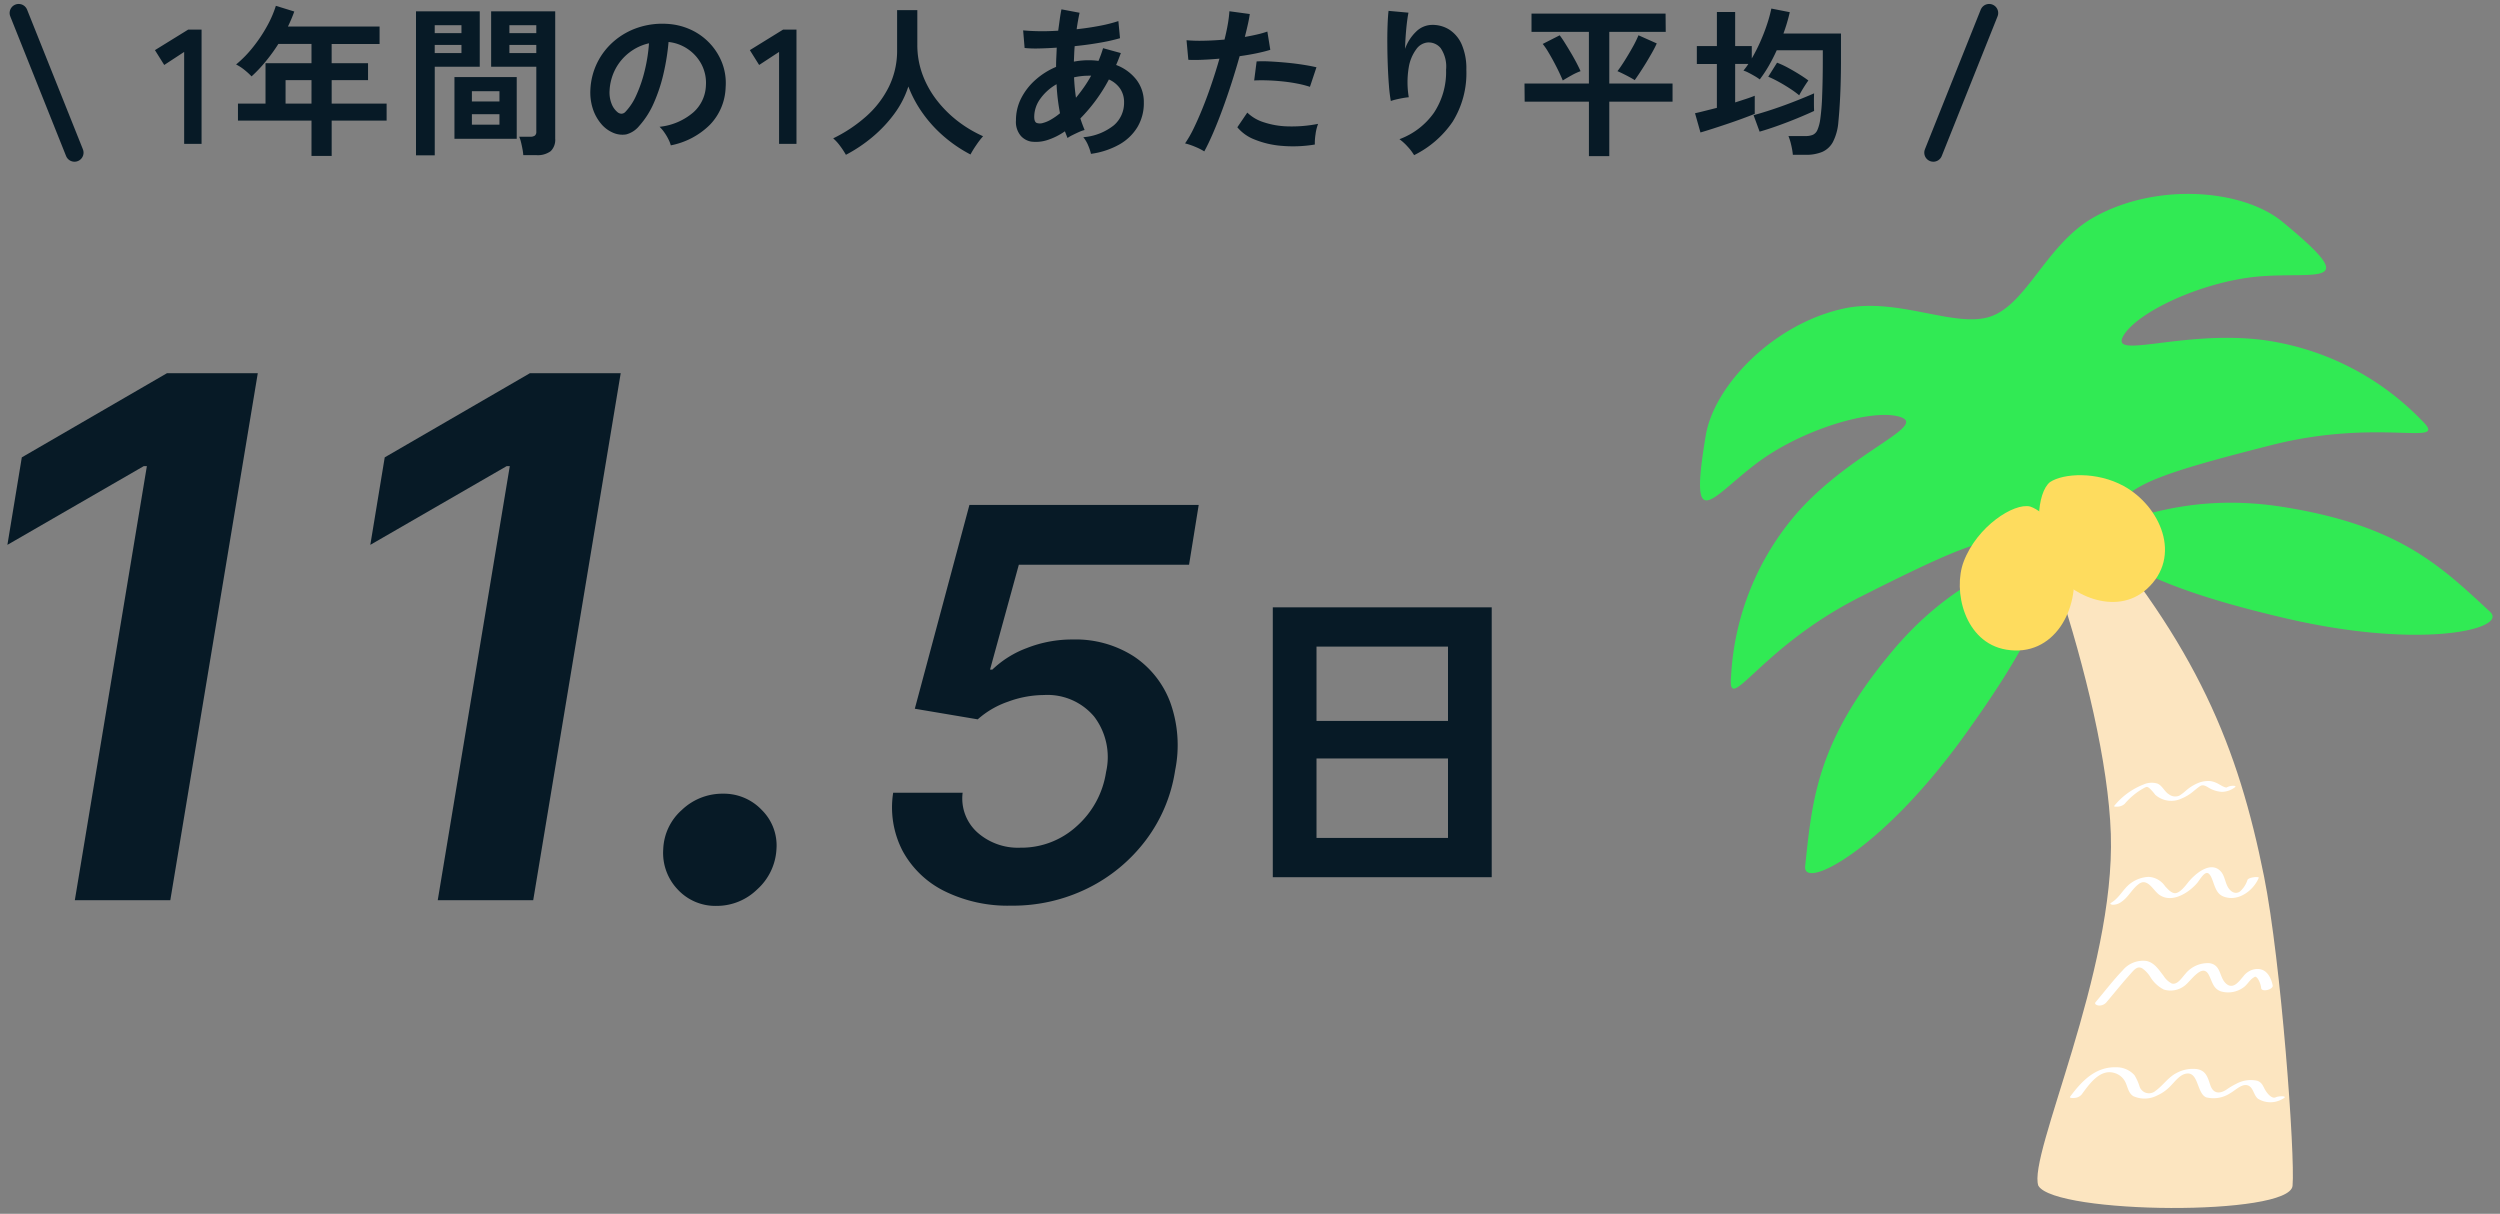
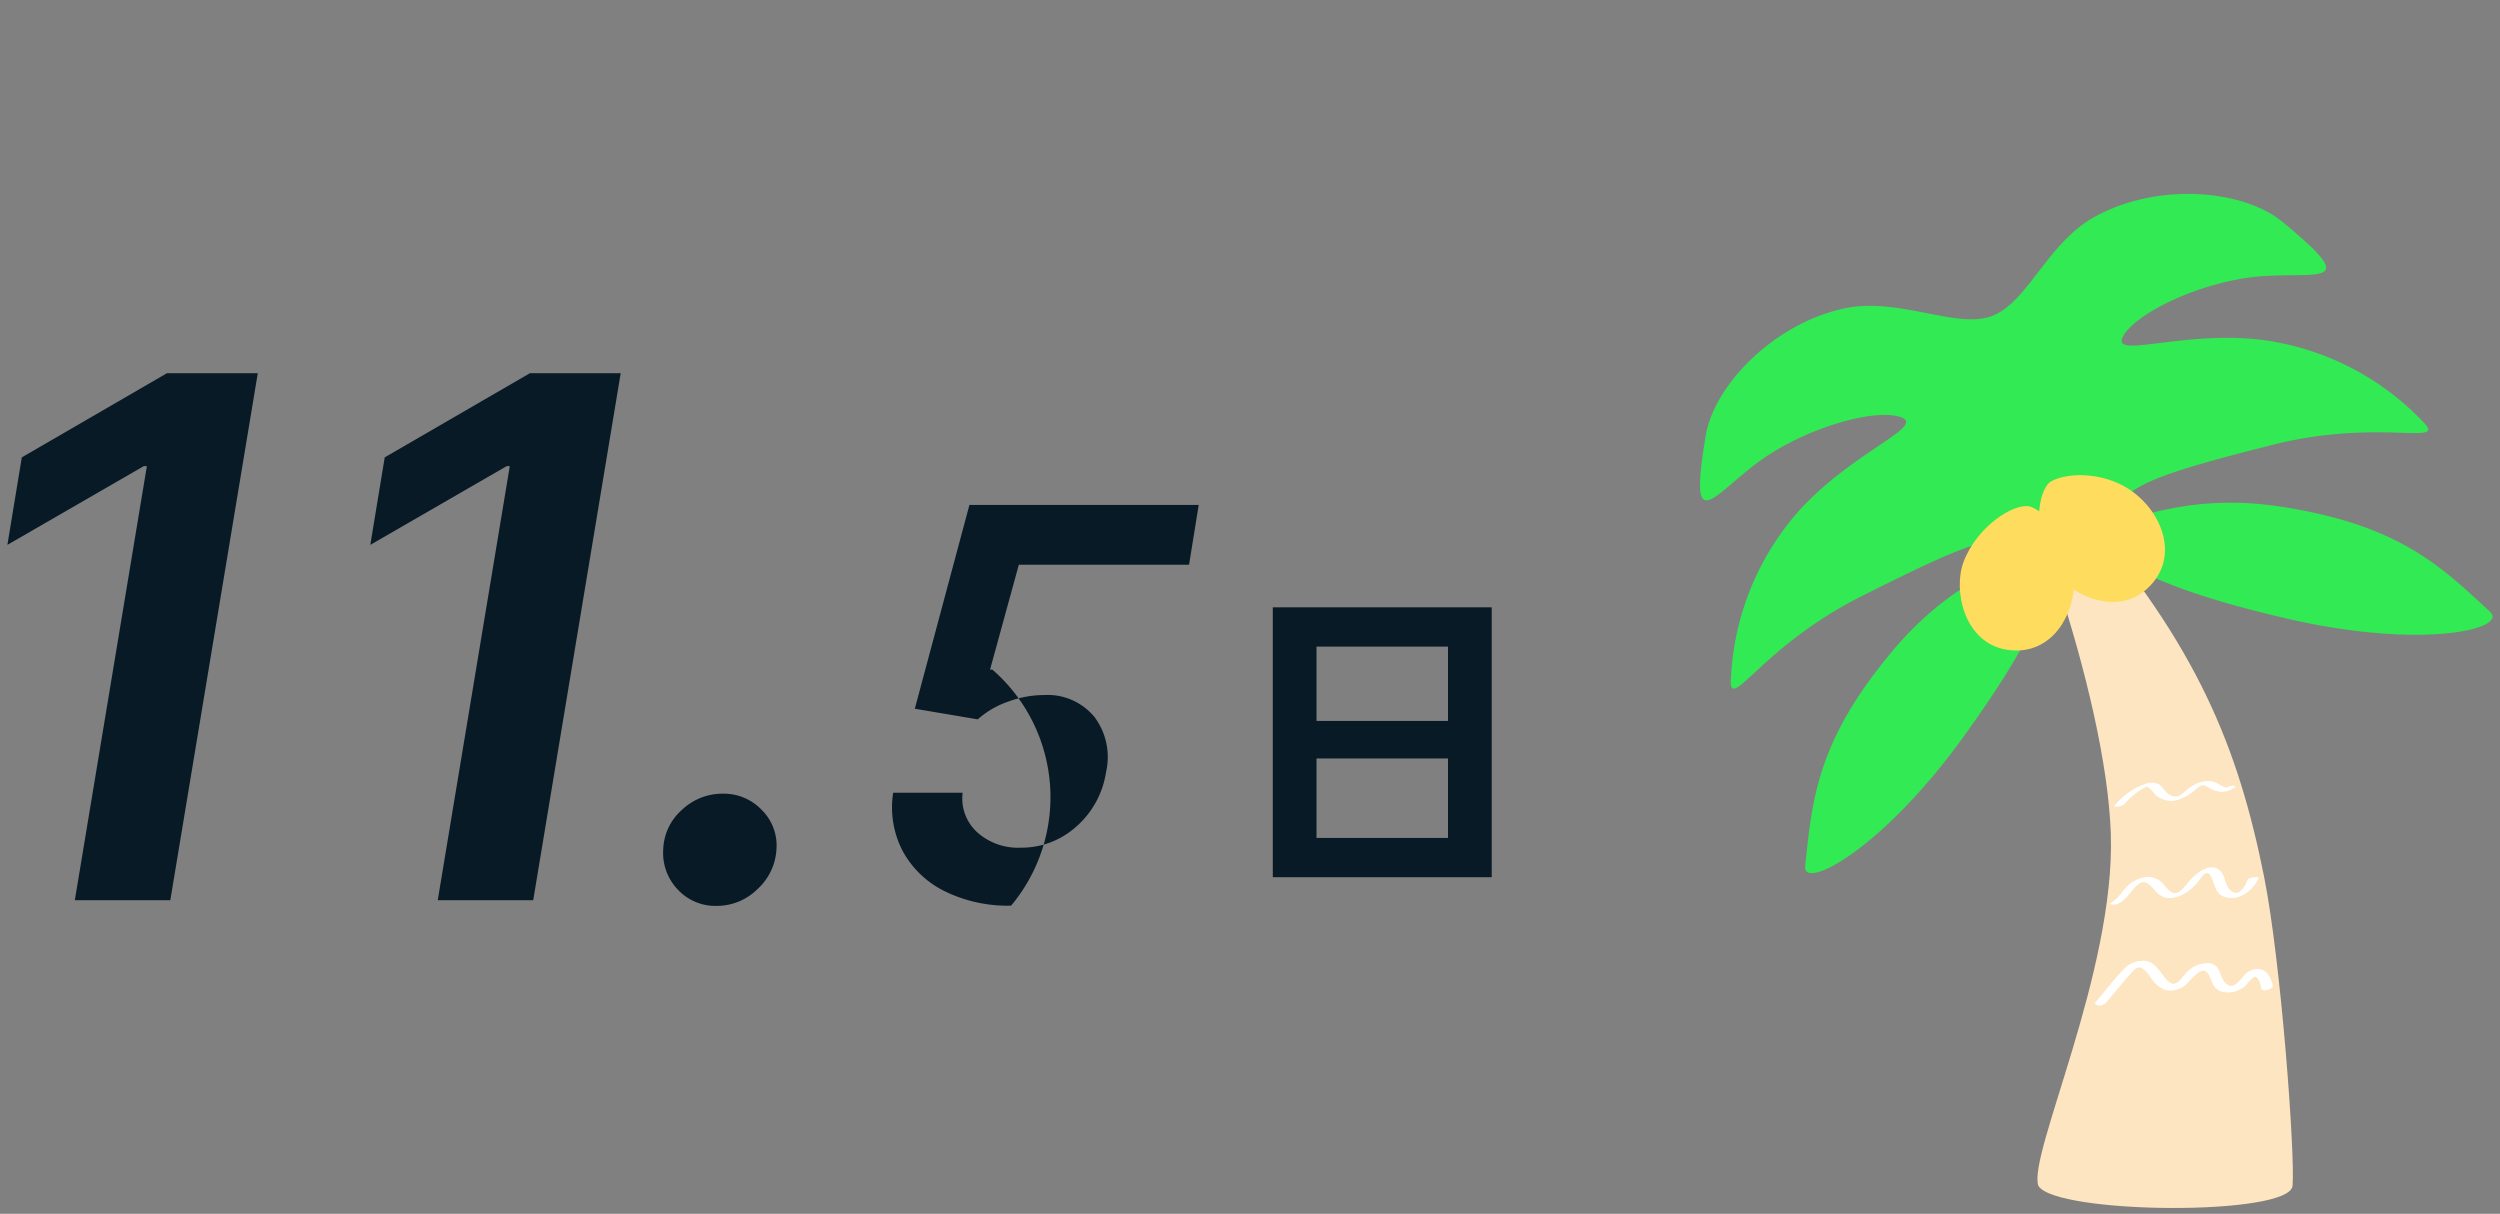
<svg xmlns="http://www.w3.org/2000/svg" width="276" height="134" viewBox="0 0 276 134">
  <rect x="0" y="0" width="276" height="134" fill="#808080" stroke="none" />
  <defs>
    <clipPath id="clip-path">
      <rect id="Rectangle_17069" data-name="Rectangle 17069" width="87.5" height="111.953" fill="none" />
    </clipPath>
    <clipPath id="clip-Custom_Size_1">
      <rect width="276" height="134" />
    </clipPath>
  </defs>
  <g id="Custom_Size_1" data-name="Custom Size – 1" clip-path="url(#clip-Custom_Size_1)">
    <g id="Group_36195" data-name="Group 36195" transform="translate(-577.337 -1655.615)">
      <g id="Group_2362" data-name="Group 2362" transform="translate(765.02 1677.023)">
        <g id="Group_2361" data-name="Group 2361" clip-path="url(#clip-path)">
          <path id="Path_354889" data-name="Path 354889" d="M87.237,46.153C81.7,41.009,77.163,36.6,64.379,34.562s-19.039,3.389-18.325.522,4.9-4.271,17.065-7.361,19.8.387,16.509-2.767a29.876,29.876,0,0,0-17.606-8.845c-8.85-1.074-16.865,2.251-15.279-.455S55.812,9.5,62.152,9.077s10.827,1.147,2.141-6C59.944-.5,50.459-1.33,43.475,2.583c-5.238,2.944-7.371,9.6-11.431,10.962-3.877,1.3-10.151-2.137-16.034-.919C8.174,14.26,1.564,21.113.632,26.667c-1.859,11.093.494,6.964,5.554,3.12s12.968-6.153,15.942-5.154S16.872,28.387,10.9,35.008A29.879,29.879,0,0,0,3.429,53.238c-.412,4.541,3.065-3.1,14.27-8.752s15.284-7.344,17.7-5.651-5.86,1.706-14.165,11.637S12.4,66.709,11.607,74.222c-.287,2.707,8.414-1.712,17.533-14.36,7.058-9.79,8.913-14.383,10.5-19.689A12.9,12.9,0,0,1,40.735,37.4a11.065,11.065,0,0,1,3,1.48c4.682,2.959,9.1,5.206,20.848,7.956,15.182,3.553,24.646,1.174,22.652-.68" transform="translate(0 0)" fill="#31ea54" />
          <path id="Path_354890" data-name="Path 354890" d="M57.585,48.94C70.48,63.845,75,75.066,77.849,89.3c1.881,9.407,3.443,30.767,3.145,34.141s-26.183,3.157-28.062,0c-1.209-3.325,8.5-23.589,8-38.83-.259-7.846-2.847-18.422-5.862-27.633-1.5-4.594-3.517-13.4,2.512-8.039" transform="translate(-15.579 -13.938)" fill="#fce5c0" />
          <path id="Path_354891" data-name="Path 354891" d="M48.432,48.924c-1.767-.424-5.845,2.167-7.332,6.083-1.22,3.212.085,8.943,4.693,9.718,5.313.894,8.151-4.554,7.375-9.117-.569-3.345-3.04-6.127-4.737-6.684" transform="translate(-11.993 -14.414)" fill="#fedc5e" />
          <path id="Path_354892" data-name="Path 354892" d="M54.288,44.8c-1.421,1.115-1.919,5.89.214,9.466,1.75,2.933,7.019,5.453,10.468,2.342,3.975-3.588,1.484-9.161-2.551-11.373-2.957-1.621-6.649-1.414-8.131-.435" transform="translate(-15.647 -12.988)" fill="#fedc5e" />
          <path id="Path_354893" data-name="Path 354893" d="M66,94.445a7.6,7.6,0,0,1,1.757-1.529c.142-.088.287-.174.435-.251.267-.139.324-.111.551.06a5.818,5.818,0,0,1,.634.719,2.663,2.663,0,0,0,2.944.393,4.86,4.86,0,0,0,1.254-.769c.235-.187.46-.387.71-.556.312-.21.531-.1.86.069a3.208,3.208,0,0,0,1.576.539,2.4,2.4,0,0,0,1.453-.51c.2-.169-.181-.164-.267-.159a1.465,1.465,0,0,0-.782.27q.275-.061.02-.091a1.013,1.013,0,0,1-.269-.1c-.156-.067-.3-.161-.45-.242a2.761,2.761,0,0,0-.909-.351,2.954,2.954,0,0,0-1.459.226,4.965,4.965,0,0,0-1.281.807,4.949,4.949,0,0,1-.749.57,1.135,1.135,0,0,1-1.124-.134c-.508-.3-.728-.949-1.269-1.192a2.195,2.195,0,0,0-1.551.093,7.8,7.8,0,0,0-3.23,2.352c-.126.147.432.09.459.085a1.2,1.2,0,0,0,.687-.3" transform="translate(-19.118 -27.107)" fill="#fff" />
          <path id="Path_354894" data-name="Path 354894" d="M65.347,109.327c.869-.529,1.25-1.469,2.04-2.053.972-.718,1.586.726,2.274,1.2,1.4.97,3.26-.243,4.175-1.314.236-.275.719-1.159,1.111-1.1.308.045.5.591.594.843.267.692.433,1.463,1.2,1.757,1.615.62,3.294-.652,3.889-2.065.071-.17-1.115-.08-1.247.234a2.881,2.881,0,0,1-.831,1.278c-.578.387-1.112-.066-1.372-.566-.287-.55-.338-1.264-.8-1.716-1.151-1.136-2.875.425-3.565,1.292-.286.36-.932,1.229-1.488,1.169-.409-.044-.781-.489-1.041-.769a2.327,2.327,0,0,0-1.824-1.027,3.6,3.6,0,0,0-1.937.678c-.838.6-1.261,1.612-2.144,2.149-.245.149-.118.192.066.247a1.518,1.518,0,0,0,.9-.24" transform="translate(-18.946 -31.09)" fill="#fff" />
          <path id="Path_354895" data-name="Path 354895" d="M63.1,124.648c.9-1.064,1.777-2.163,2.714-3.2.354-.391.711-.862,1.253-.55a3.25,3.25,0,0,1,.856.9,3.745,3.745,0,0,0,1.524,1.438,2.526,2.526,0,0,0,2.258-.4c.683-.468,1.961-2.574,2.685-1.253.395.722.464,1.529,1.338,1.847a2.866,2.866,0,0,0,2.5-.425c.412-.276.68-.814,1.075-1.063.239-.15.257-.2.5.072a2.453,2.453,0,0,1,.391,1.087c.1.445,1.37.124,1.267-.339-.238-1.068-.824-2.009-2.061-1.758a2.027,2.027,0,0,0-1.157.745c-.458.53-1.113,1.52-1.9.852-.815-.693-.527-2.055-1.833-2.277a3.182,3.182,0,0,0-2.7,1.191c-.364.394-.882,1.259-1.505,1.044a2.359,2.359,0,0,1-.887-.831c-.521-.667-1.006-1.47-1.9-1.652a2.93,2.93,0,0,0-2.61,1.032c-1.06,1.1-2,2.342-2.991,3.509-.2.24.174.367.346.381a1.037,1.037,0,0,0,.836-.348" transform="translate(-18.24 -35.396)" fill="#fff" />
-           <path id="Path_354896" data-name="Path 354896" d="M59.192,139.774c.817-1.1,1.98-2.842,3.571-2.419A1.94,1.94,0,0,1,64.1,138.52c.218.518.3,1.072.8,1.406a3.012,3.012,0,0,0,2.658-.074,4.548,4.548,0,0,0,1.316-.892c.5-.46,1.041-1.274,1.716-1.475,1.559-.465,1.285,2.118,2.366,2.577a3.353,3.353,0,0,0,2.69-.477c.551-.3,1.339-1.151,2.02-.794.516.27.546,1.068,1.025,1.435a2.623,2.623,0,0,0,2.7.013c.75-.37-.423-.34-.735-.186-.507.251-1.081-.6-1.244-.916-.207-.405-.346-.733-.8-.9a3.32,3.32,0,0,0-2.314.322,8.12,8.12,0,0,0-1.093.648c-.79.519-1.478.437-1.791-.495-.282-.841-.467-1.594-1.462-1.766a3.792,3.792,0,0,0-2.254.424c-.934.472-1.486,1.367-2.316,1.964a1.1,1.1,0,0,1-1.783-.482,5.228,5.228,0,0,0-.563-1.243,2.667,2.667,0,0,0-2.048-.864c-2.279-.058-3.792,1.553-5.049,3.246-.143.192.466.143.511.136a1.142,1.142,0,0,0,.74-.353" transform="translate(-17.08 -40.325)" fill="#fff" />
        </g>
      </g>
      <g id="Group_2005" data-name="Group 2005" transform="translate(376.938 1257)">
-         <path id="Path_355297" data-name="Path 355297" d="M34.858-58.182,25.2,0H14.659l7.955-47.926h-.341L7.216-39.233l1.591-9.659,16.023-9.29Zm40.066,0L65.265,0H54.725L62.68-47.926h-.341L47.282-39.233l1.591-9.659L64.9-58.182ZM85.53.625a5.664,5.664,0,0,1-4.318-1.818A5.845,5.845,0,0,1,79.62-5.625a6.077,6.077,0,0,1,2.06-4.347,6.485,6.485,0,0,1,4.531-1.79,5.769,5.769,0,0,1,4.29,1.8A5.506,5.506,0,0,1,92.12-5.625,6.42,6.42,0,0,1,89.99-1.193,6.38,6.38,0,0,1,85.53.625ZM118.024.6a15.789,15.789,0,0,1-7.362-1.609,10.6,10.6,0,0,1-4.613-4.432,10.428,10.428,0,0,1-1.044-6.424h7.67A5.033,5.033,0,0,0,114.285-7.5a6.736,6.736,0,0,0,4.762,1.7,9.057,9.057,0,0,0,6.19-2.344,9.975,9.975,0,0,0,3.271-6.009,7.379,7.379,0,0,0-1.31-6.115,6.721,6.721,0,0,0-5.55-2.386,11.566,11.566,0,0,0-3.963.735,9.831,9.831,0,0,0-3.345,1.95l-6.946-1.172,6.03-22.5h25.312l-1.065,6.605H118.877L115.7-25.462h.256a11.071,11.071,0,0,1,3.825-2.386,13.6,13.6,0,0,1,5.039-.937,11.881,11.881,0,0,1,6.754,1.864,10.5,10.5,0,0,1,4.038,5.124,13.971,13.971,0,0,1,.522,7.457,16.978,16.978,0,0,1-3.228,7.7,17.982,17.982,0,0,1-6.392,5.305A18.674,18.674,0,0,1,118.024.6Z" transform="translate(194 498)" fill="#071a26" />
+         <path id="Path_355297" data-name="Path 355297" d="M34.858-58.182,25.2,0H14.659l7.955-47.926h-.341L7.216-39.233l1.591-9.659,16.023-9.29Zm40.066,0L65.265,0H54.725L62.68-47.926h-.341L47.282-39.233l1.591-9.659L64.9-58.182ZM85.53.625a5.664,5.664,0,0,1-4.318-1.818A5.845,5.845,0,0,1,79.62-5.625a6.077,6.077,0,0,1,2.06-4.347,6.485,6.485,0,0,1,4.531-1.79,5.769,5.769,0,0,1,4.29,1.8A5.506,5.506,0,0,1,92.12-5.625,6.42,6.42,0,0,1,89.99-1.193,6.38,6.38,0,0,1,85.53.625ZM118.024.6a15.789,15.789,0,0,1-7.362-1.609,10.6,10.6,0,0,1-4.613-4.432,10.428,10.428,0,0,1-1.044-6.424h7.67A5.033,5.033,0,0,0,114.285-7.5a6.736,6.736,0,0,0,4.762,1.7,9.057,9.057,0,0,0,6.19-2.344,9.975,9.975,0,0,0,3.271-6.009,7.379,7.379,0,0,0-1.31-6.115,6.721,6.721,0,0,0-5.55-2.386,11.566,11.566,0,0,0-3.963.735,9.831,9.831,0,0,0-3.345,1.95l-6.946-1.172,6.03-22.5h25.312l-1.065,6.605H118.877L115.7-25.462h.256A18.674,18.674,0,0,1,118.024.6Z" transform="translate(194 498)" fill="#071a26" />
        <path id="Path_355298" data-name="Path 355298" d="M6.916.456V-29.336H31.084V.456Zm4.826-4.332H26.258v-8.778H11.742Zm0-12.92H26.258V-25H11.742Z" transform="translate(334 495)" fill="#071a26" />
      </g>
      <g id="Group_2007" data-name="Group 2007" transform="translate(-283.832 587.5)">
-         <path id="Path_355296" data-name="Path 355296" d="M-90.5,0V-10.152l-2.2,1.44-1.026-1.638,3.672-2.268h1.476V0Zm14.058,1.332V-2.574h-8.118V-4.446h3.042V-8.91h5.076v-2.124H-80.1A19.147,19.147,0,0,1-81.5-9.1a15.747,15.747,0,0,1-1.557,1.647,8.169,8.169,0,0,0-.747-.684,5.106,5.106,0,0,0-.963-.63,12.633,12.633,0,0,0,1.872-1.917,16.219,16.219,0,0,0,1.539-2.3,12.049,12.049,0,0,0,.981-2.259l2.034.63a16.7,16.7,0,0,1-.7,1.656h10.116v1.926h-5.292V-8.91H-70.2v1.872h-4.014v2.592h6.066v1.872h-6.066V1.332Zm-2.862-5.778h2.862V-7.038h-2.862Zm26.244,5.688a5.7,5.7,0,0,0-.09-.675q-.072-.387-.162-.756a3.377,3.377,0,0,0-.2-.6h1.206a.856.856,0,0,0,.522-.126.516.516,0,0,0,.162-.432V-8.514H-56.61v-6.12h7.074V-.576A1.754,1.754,0,0,1-50.031.8a2.394,2.394,0,0,1-1.611.441Zm-11.844.018V-14.634h7.038v6.12h-4.968V1.26ZM-60.66-.558V-7.38h6.876V-.558Zm1.926-1.566h3.042V-3.276h-3.042Zm0-2.556h3.042V-5.814h-3.042Zm4.14-5.346h2.97v-.9h-2.97Zm-8.244,0h2.952v-.9h-2.952Zm8.244-2.2h2.97V-13.1h-2.97Zm-8.244,0h2.952V-13.1h-2.952ZM-36.774.162a3.462,3.462,0,0,0-.27-.684,5.868,5.868,0,0,0-.459-.765,3.879,3.879,0,0,0-.513-.6A6.771,6.771,0,0,0-34.263-3.5,4.159,4.159,0,0,0-32.9-6.408a4.437,4.437,0,0,0-.486-2.376,4.644,4.644,0,0,0-1.521-1.692,4.638,4.638,0,0,0-2.115-.774,25.24,25.24,0,0,1-.54,3.42,17.91,17.91,0,0,1-1.071,3.276,9.449,9.449,0,0,1-1.647,2.592,2.727,2.727,0,0,1-1.431.918,2.567,2.567,0,0,1-1.467-.2,3.5,3.5,0,0,1-1.332-1.026A4.962,4.962,0,0,1-45.4-3.933a5.812,5.812,0,0,1-.252-2.061,7.506,7.506,0,0,1,.774-3,7.532,7.532,0,0,1,1.836-2.349,7.88,7.88,0,0,1,2.646-1.494,8.472,8.472,0,0,1,3.186-.414,7.164,7.164,0,0,1,2.574.612,6.713,6.713,0,0,1,2.115,1.485,6.7,6.7,0,0,1,1.4,2.187,6.231,6.231,0,0,1,.4,2.718,6.207,6.207,0,0,1-1.728,4.131A8.384,8.384,0,0,1-36.774.162Zm-5.85-3.636a.694.694,0,0,0,.414.144.622.622,0,0,0,.432-.216,6.352,6.352,0,0,0,1.2-1.836,14.924,14.924,0,0,0,.918-2.682,17.841,17.841,0,0,0,.477-3.042,5.554,5.554,0,0,0-2.2,1.044,5.574,5.574,0,0,0-1.521,1.827,5.718,5.718,0,0,0-.63,2.349,3.39,3.39,0,0,0,.225,1.467A2.222,2.222,0,0,0-42.624-3.474ZM-24.822,0V-10.152l-2.2,1.44-1.026-1.638,3.672-2.268H-22.9V0Zm7.38,1.206a9.315,9.315,0,0,0-.63-.963,5.2,5.2,0,0,0-.774-.855A15.974,15.974,0,0,0-15.246-3a10.719,10.719,0,0,0,2.529-3.267,9.007,9.007,0,0,0,.927-4.086v-4.41h2.232v3.8A9.412,9.412,0,0,0-8.964-7.6a10.689,10.689,0,0,0,1.62,2.862A12.827,12.827,0,0,0-5.022-2.457,13.675,13.675,0,0,0-2.3-.846a9.144,9.144,0,0,0-.747.972A10.529,10.529,0,0,0-3.69,1.17,15.175,15.175,0,0,1-6.57-.774,14.343,14.343,0,0,1-8.937-3.348a13.128,13.128,0,0,1-1.611-2.988A10.5,10.5,0,0,1-12.114-3.3,14.723,14.723,0,0,1-14.526-.747,16.389,16.389,0,0,1-17.442,1.206ZM9.612,1.1A5.074,5.074,0,0,0,9.306.18a3.5,3.5,0,0,0-.54-.918A6.165,6.165,0,0,0,12.15-2.061a3.263,3.263,0,0,0,1.116-2.511,2.642,2.642,0,0,0-.441-1.539,2.929,2.929,0,0,0-1.233-1,18.384,18.384,0,0,1-3.15,4.3q.108.342.225.657t.243.621a3.93,3.93,0,0,0-.648.234q-.36.162-.7.333a3.927,3.927,0,0,0-.54.315q-.072-.18-.144-.369t-.144-.369a7.228,7.228,0,0,1-1.926.963,4.086,4.086,0,0,1-1.818.171A1.991,1.991,0,0,1,1.863-.891a2.369,2.369,0,0,1-.531-1.7A5.328,5.328,0,0,1,1.908-5.04,6.871,6.871,0,0,1,3.483-7.065,8.17,8.17,0,0,1,5.76-8.5q0-.54.027-1.071t.045-1.053q-1.08.072-2.007.09a11.634,11.634,0,0,1-1.539-.054l-.162-1.944q.7.072,1.71.09t2.16-.054q.09-.648.171-1.242t.189-1.116l2,.378q-.18.828-.324,1.818,1.332-.144,2.547-.378a15.725,15.725,0,0,0,2.061-.522l.18,1.89a19.949,19.949,0,0,1-2.232.5q-1.332.234-2.772.378-.036.414-.054.846l-.036.864A8.516,8.516,0,0,1,9.4-9.234q.27,0,.531.018t.513.054q.144-.342.27-.693t.234-.711l1.962.54q-.126.342-.252.666t-.27.648a5.078,5.078,0,0,1,2.241,1.629,4.043,4.043,0,0,1,.819,2.529,5.142,5.142,0,0,1-.711,2.709A5.466,5.466,0,0,1,12.717.081,8.843,8.843,0,0,1,9.612,1.1ZM4.356-2.322a3.466,3.466,0,0,0,.837-.36,6.981,6.981,0,0,0,1-.7Q6.048-4.14,5.949-4.95T5.814-6.588a5.591,5.591,0,0,0-1.791,1.6,3.408,3.408,0,0,0-.675,2q0,.558.27.675A1.142,1.142,0,0,0,4.356-2.322Zm3.6-2.772q.432-.522.864-1.134a13.92,13.92,0,0,0,.81-1.3H9.4a7.825,7.825,0,0,0-.846.045,7.127,7.127,0,0,0-.81.135Q7.794-6.21,7.956-5.094ZM22.122.828A6.764,6.764,0,0,0,21.1.315,7.138,7.138,0,0,0,20-.054a12.566,12.566,0,0,0,.972-1.7q.5-1.035,1.008-2.3T22.95-6.7q.468-1.377.846-2.709-1.026.09-1.935.126t-1.5,0l-.2-2.16a17,17,0,0,0,1.863.054q1.125-.018,2.331-.126.234-.936.369-1.728a13.023,13.023,0,0,0,.171-1.4l2.25.306q-.072.522-.216,1.161T26.6-11.808q.738-.126,1.386-.279a10.253,10.253,0,0,0,1.1-.315l.324,2.016q-.558.18-1.449.369t-1.935.333q-.4,1.422-.882,2.925T24.138-3.834Q23.616-2.412,23.1-1.215T22.122.828Zm12.2-.756a14.686,14.686,0,0,1-3.663.144,10.03,10.03,0,0,1-2.988-.7,4.645,4.645,0,0,1-1.9-1.35l1.1-1.62A4.548,4.548,0,0,0,28.647-2.4a9.168,9.168,0,0,0,2.682.468,14.927,14.927,0,0,0,3.357-.279,5.045,5.045,0,0,0-.279,1.134A6.517,6.517,0,0,0,34.326.072ZM33.786-6.3a11.265,11.265,0,0,0-1.368-.351q-.774-.153-1.629-.243t-1.674-.117Q28.3-7.038,27.63-7l.27-2.106a14.45,14.45,0,0,1,1.521.009q.873.045,1.818.135t1.8.225q.855.135,1.467.279Zm11.5,7.542A5.727,5.727,0,0,0,44.568.3a5.735,5.735,0,0,0-.9-.819,8.073,8.073,0,0,0,3.807-2.916A8.166,8.166,0,0,0,48.816-8.19a3.612,3.612,0,0,0-.6-2.385,1.718,1.718,0,0,0-1.449-.621,1.746,1.746,0,0,0-1.242.747,4.644,4.644,0,0,0-.837,2.043,10.01,10.01,0,0,0,.009,3.258,6.624,6.624,0,0,0-.657.09q-.405.072-.774.162a4.407,4.407,0,0,0-.549.162,16.272,16.272,0,0,1-.207-1.674q-.081-1.008-.126-2.178t-.054-2.34q-.009-1.17.027-2.16t.108-1.6l2.2.2q-.09.432-.171,1.107t-.135,1.431q-.054.756-.072,1.458a4.849,4.849,0,0,1,1.2-1.881,2.536,2.536,0,0,1,1.737-.765,3.47,3.47,0,0,1,1.962.531,3.716,3.716,0,0,1,1.368,1.656,6.669,6.669,0,0,1,.5,2.763,10.142,10.142,0,0,1-1.521,5.751A11.085,11.085,0,0,1,45.288,1.242Zm19.3.108V-4.662H57.492l-.018-2h7.11v-5.706H58.248v-2.016h14.8l.018,2.016H66.834V-6.66h6.984v2H66.834V1.35Zm5.058-8.388q-.252-.162-.621-.36t-.72-.369q-.351-.171-.567-.261.36-.468.819-1.2t.873-1.476a11.73,11.73,0,0,0,.63-1.287l2.016.9q-.18.414-.5.981T70.9-8.955q-.36.585-.693,1.089T69.642-7.038ZM61.7-7q-.162-.4-.423-.945T60.7-9.081q-.315-.585-.63-1.107a6.948,6.948,0,0,0-.585-.846l1.872-.954q.252.324.567.828t.657,1.08q.342.576.63,1.125t.45.927a6.786,6.786,0,0,0-.99.459Q62.1-7.254,61.7-7ZM87.1,1.206a7.5,7.5,0,0,0-.18-1.071,6.114,6.114,0,0,0-.306-1h1.89a2.046,2.046,0,0,0,.8-.135,1.02,1.02,0,0,0,.5-.522,4.386,4.386,0,0,0,.315-1.161,23.978,23.978,0,0,0,.216-2.655q.072-1.773.072-4.1v-.9H85.32a19.073,19.073,0,0,1-.873,1.71,14.049,14.049,0,0,1-1,1.512,5.345,5.345,0,0,0-.576-.378q-.342-.2-.675-.369a2.718,2.718,0,0,0-.549-.225q.144-.18.279-.36t.261-.378H80.73v4.248q.63-.2,1.2-.387t.963-.351v2q-.576.234-1.359.522t-1.638.576q-.855.288-1.638.54T76.9-1.26L76.3-3.384q.414-.09,1.053-.252l1.359-.342V-8.82H76.5V-10.8h2.214v-3.762H80.73V-10.8h1.836v1.368a18.77,18.77,0,0,0,.936-1.836q.432-.972.747-1.926a15.581,15.581,0,0,0,.477-1.746l2.034.4a18.887,18.887,0,0,1-.7,2.358h6.354v2.754q0,2.214-.081,3.987t-.207,3A5.79,5.79,0,0,1,91.53-.225a2.467,2.467,0,0,1-1.2,1.116,4.6,4.6,0,0,1-1.791.315ZM83.43-1.35l-.666-1.818q.99-.27,2.2-.675t2.394-.873q1.188-.468,2.088-.864-.018.324-.018.927t.018,1.017q-.864.4-1.908.828T85.428-2Q84.366-1.62,83.43-1.35ZM87.8-5.364A10.836,10.836,0,0,0,86.76-6.12q-.612-.4-1.233-.738a11.561,11.561,0,0,0-1.143-.558l.972-1.548a9.629,9.629,0,0,1,1.206.558q.63.342,1.224.711T88.812-7q-.234.324-.531.8T87.8-5.364Z" transform="translate(972 1084)" fill="#071a26" />
-         <path id="Path_130628" data-name="Path 130628" d="M-15873.287-18708.508l6.162,15.418" transform="translate(16736.518 19778.059)" fill="none" stroke="#071a26" stroke-linecap="round" stroke-width="2" />
-         <path id="Path_130631" data-name="Path 130631" d="M-15867.125-18708.508l-6.162,15.418" transform="translate(16947.895 19778.059)" fill="none" stroke="#071a26" stroke-linecap="round" stroke-width="2" />
-       </g>
+         </g>
    </g>
  </g>
</svg>